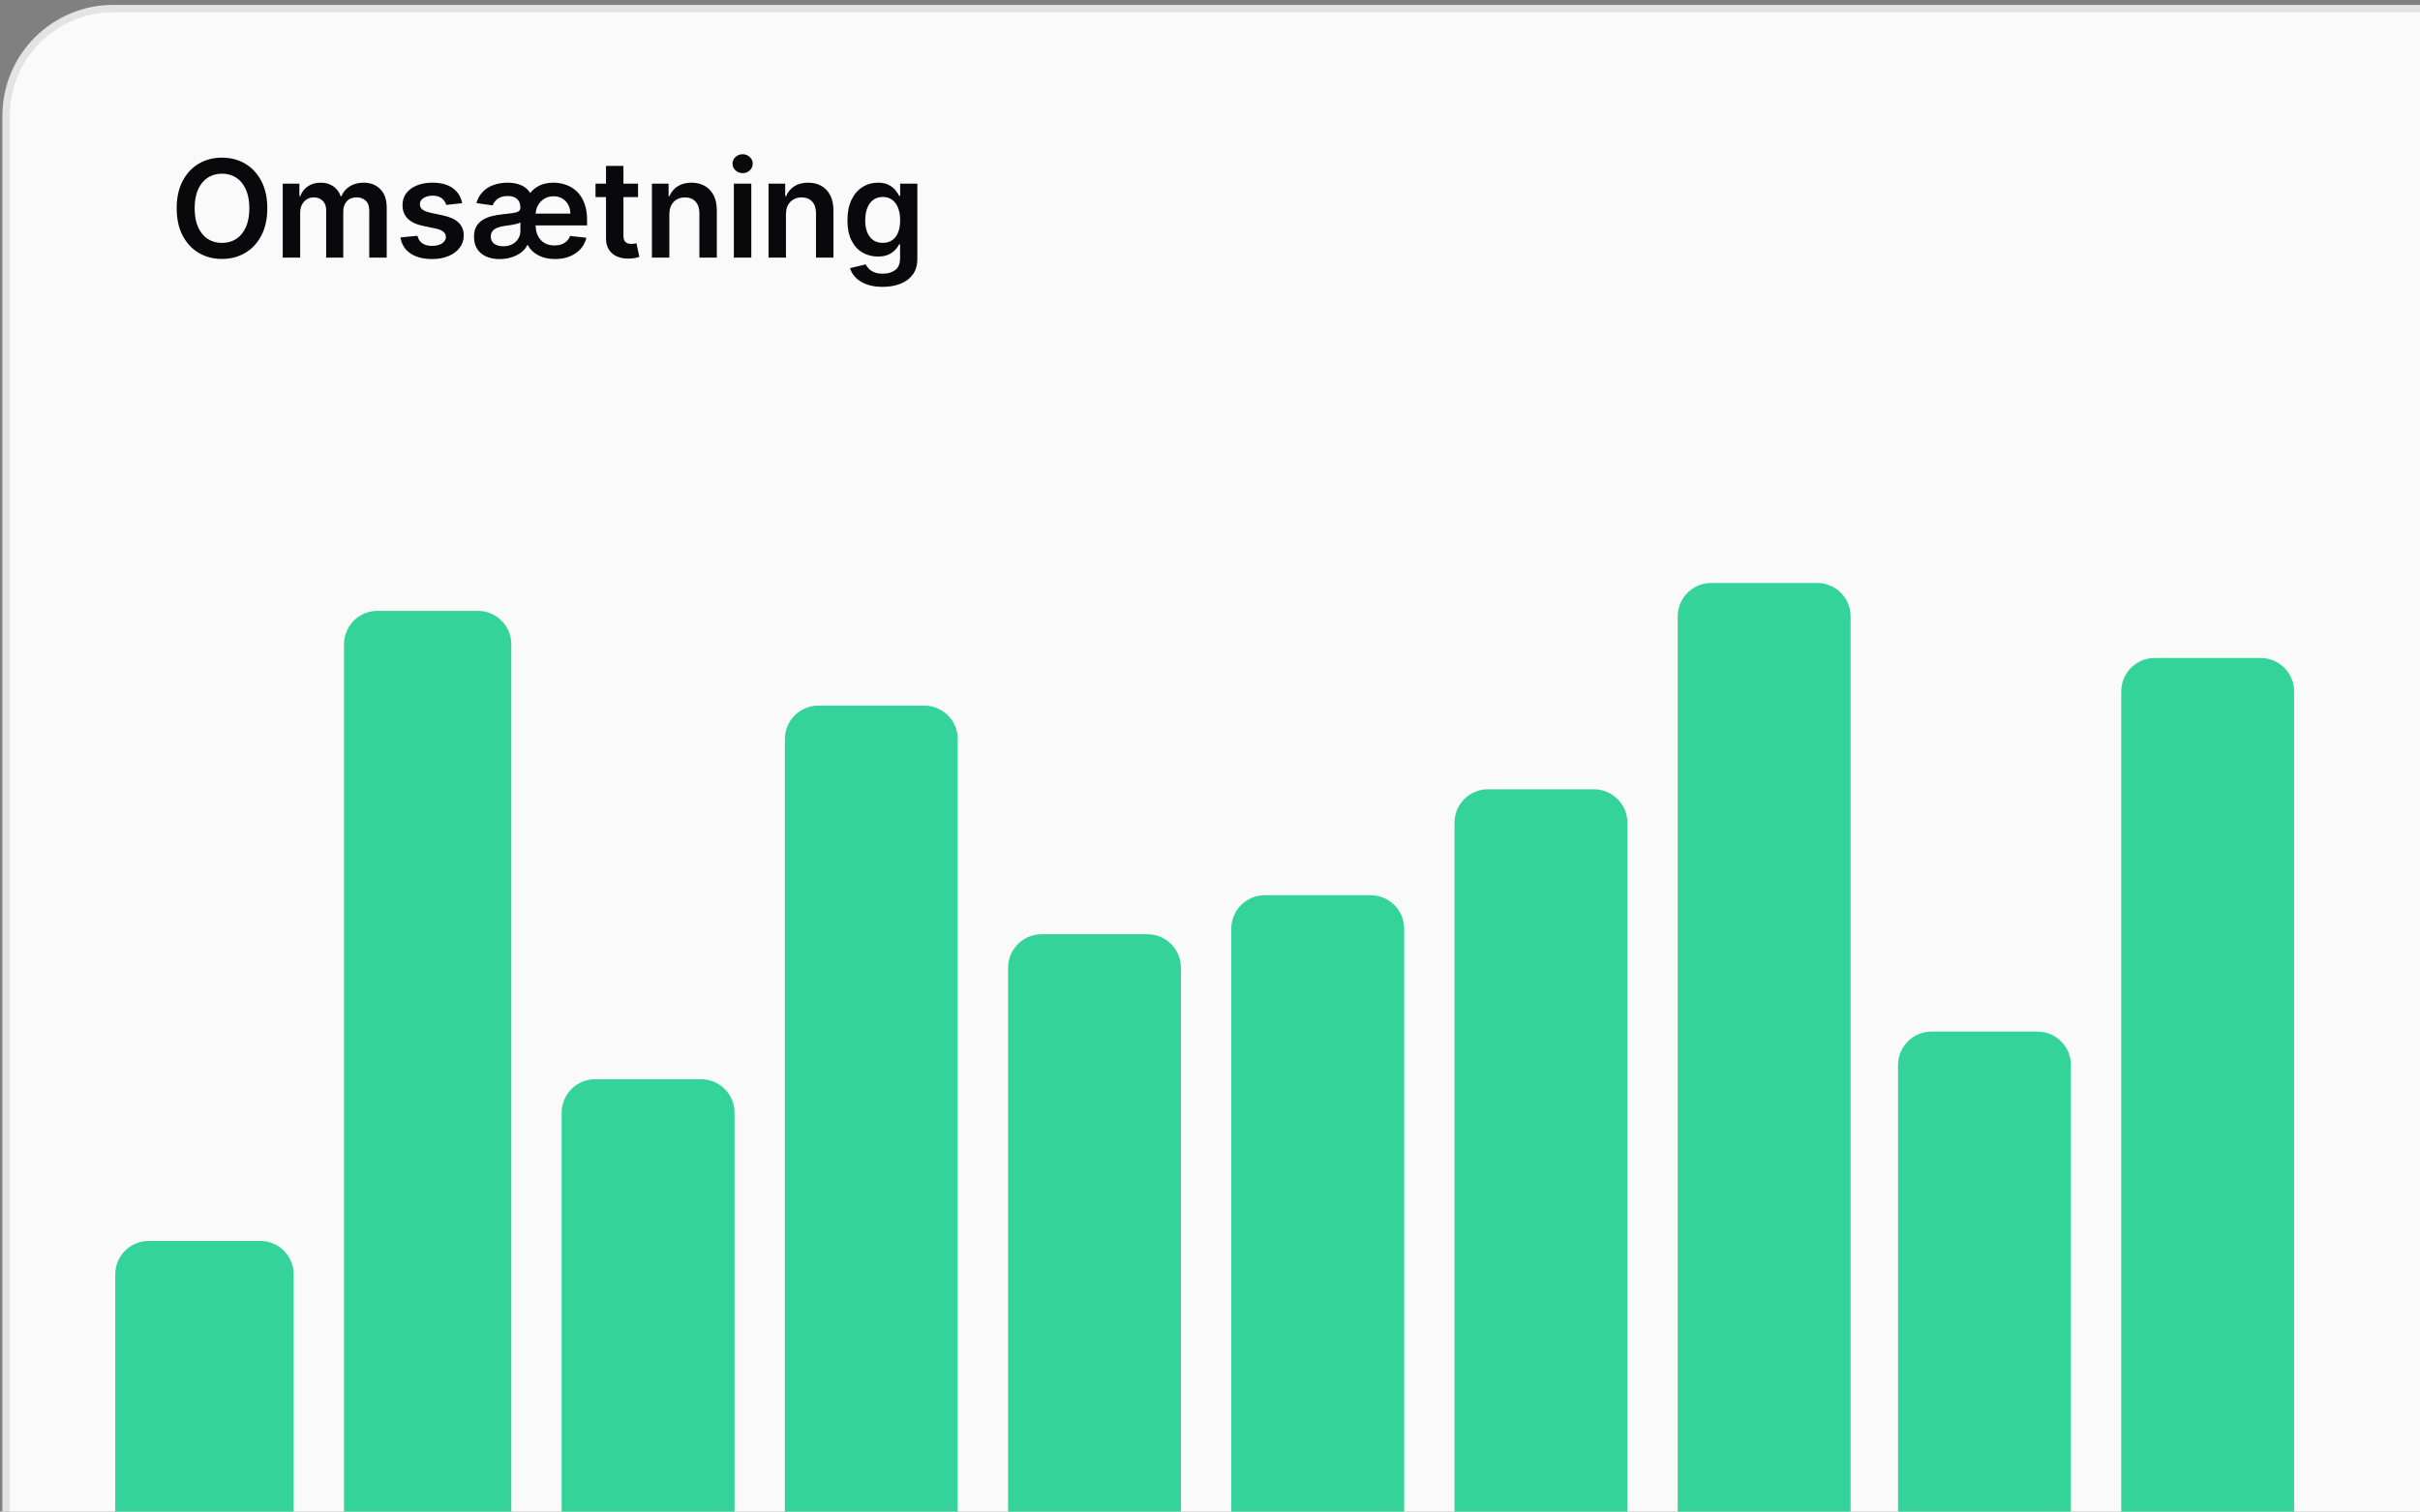
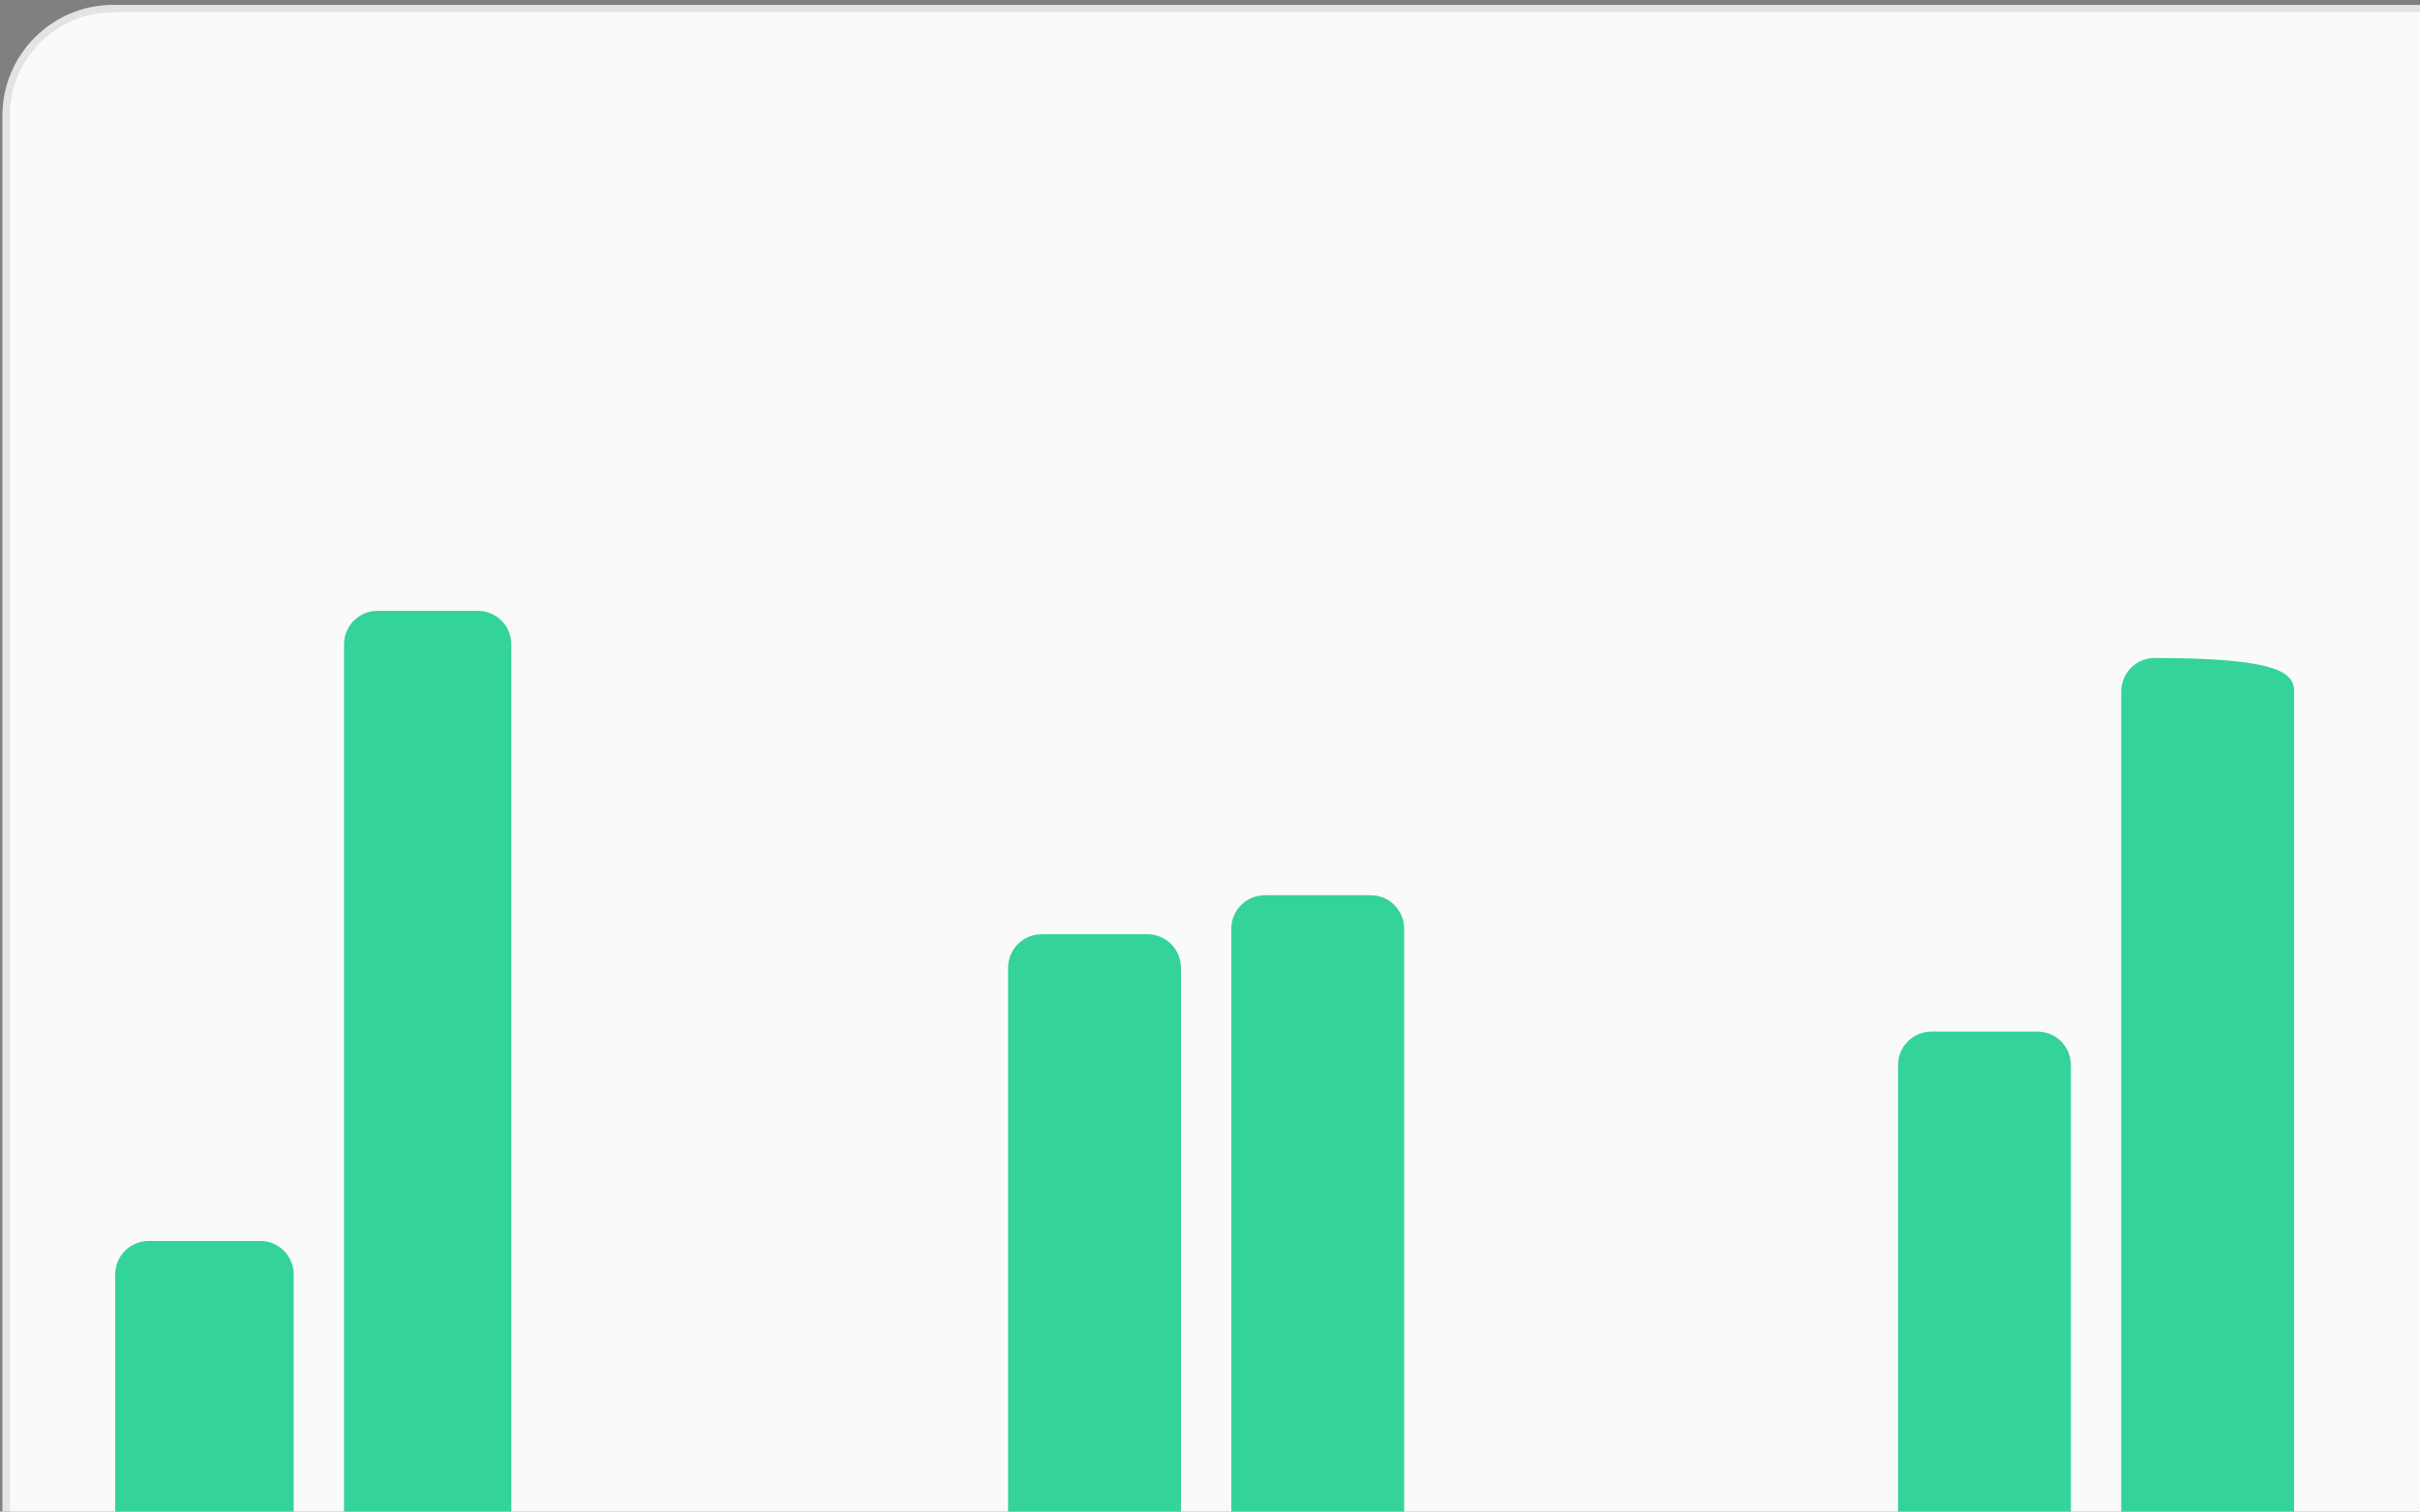
<svg xmlns="http://www.w3.org/2000/svg" width="357" height="223" viewBox="0 0 357 223" fill="none">
  <rect x="0" y="0" width="357" height="223" fill="#808080" stroke="none" />
  <g clip-path="url(#clip0_108_986)">
    <path d="M447.477 0.72H16.716C7.682 0.72 0.358 8.044 0.358 17.078V334.996C0.358 344.03 7.682 351.354 16.716 351.354H447.477C456.511 351.354 463.835 344.03 463.835 334.996V17.078C463.835 8.044 456.511 0.72 447.477 0.72Z" fill="#FAFAFA" />
    <path d="M447.477 1.265H16.716C7.983 1.265 0.903 8.345 0.903 17.078V334.996C0.903 343.729 7.983 350.808 16.716 350.808H447.477C456.211 350.808 463.29 343.729 463.29 334.996V17.078C463.29 8.345 456.211 1.265 447.477 1.265Z" stroke="black" stroke-opacity="0.09" stroke-width="1.091" />
-     <path d="M39.432 30.727C39.432 32.294 39.138 33.637 38.551 34.754C37.969 35.867 37.173 36.719 36.165 37.311C35.161 37.903 34.022 38.199 32.749 38.199C31.475 38.199 30.334 37.903 29.325 37.311C28.322 36.715 27.526 35.86 26.939 34.747C26.357 33.63 26.065 32.29 26.065 30.727C26.065 29.16 26.357 27.82 26.939 26.707C27.526 25.59 28.322 24.735 29.325 24.143C30.334 23.552 31.475 23.256 32.749 23.256C34.022 23.256 35.161 23.552 36.165 24.143C37.173 24.735 37.969 25.59 38.551 26.707C39.138 27.82 39.432 29.16 39.432 30.727ZM36.783 30.727C36.783 29.624 36.61 28.694 36.264 27.936C35.923 27.174 35.45 26.599 34.844 26.21C34.238 25.817 33.539 25.621 32.749 25.621C31.958 25.621 31.259 25.817 30.653 26.21C30.047 26.599 29.572 27.174 29.226 27.936C28.885 28.694 28.715 29.624 28.715 30.727C28.715 31.831 28.885 32.763 29.226 33.526C29.572 34.283 30.047 34.858 30.653 35.251C31.259 35.64 31.958 35.834 32.749 35.834C33.539 35.834 34.238 35.64 34.844 35.251C35.45 34.858 35.923 34.283 36.264 33.526C36.61 32.763 36.783 31.831 36.783 30.727ZM41.709 38V27.091H44.167V28.945H44.294C44.522 28.32 44.898 27.832 45.424 27.482C45.949 27.126 46.577 26.949 47.306 26.949C48.044 26.949 48.667 27.129 49.174 27.489C49.685 27.844 50.045 28.329 50.253 28.945H50.367C50.608 28.338 51.016 27.856 51.589 27.496C52.166 27.131 52.85 26.949 53.641 26.949C54.645 26.949 55.464 27.266 56.099 27.901C56.733 28.535 57.05 29.461 57.05 30.678V38H54.472V31.075C54.472 30.398 54.292 29.903 53.932 29.591C53.572 29.274 53.132 29.115 52.611 29.115C51.991 29.115 51.506 29.309 51.155 29.697C50.81 30.081 50.637 30.581 50.637 31.196V38H48.116V30.969C48.116 30.405 47.945 29.956 47.604 29.619C47.268 29.283 46.828 29.115 46.283 29.115C45.914 29.115 45.578 29.21 45.275 29.399C44.972 29.584 44.73 29.847 44.55 30.188C44.37 30.524 44.28 30.917 44.28 31.366V38H41.709ZM68.181 29.974L65.837 30.23C65.771 29.993 65.655 29.771 65.489 29.562C65.328 29.354 65.11 29.186 64.835 29.058C64.561 28.93 64.225 28.866 63.827 28.866C63.292 28.866 62.842 28.983 62.478 29.215C62.118 29.447 61.94 29.747 61.945 30.116C61.94 30.434 62.056 30.692 62.293 30.891C62.534 31.09 62.932 31.253 63.486 31.381L65.347 31.778C66.379 32.001 67.146 32.354 67.648 32.837C68.155 33.32 68.41 33.952 68.415 34.733C68.41 35.419 68.209 36.026 67.811 36.551C67.418 37.072 66.871 37.479 66.171 37.773C65.47 38.066 64.665 38.213 63.756 38.213C62.421 38.213 61.346 37.934 60.532 37.375C59.717 36.812 59.232 36.028 59.076 35.024L61.583 34.783C61.696 35.275 61.938 35.647 62.307 35.898C62.676 36.149 63.157 36.274 63.749 36.274C64.36 36.274 64.85 36.149 65.219 35.898C65.593 35.647 65.78 35.337 65.78 34.967C65.78 34.655 65.659 34.397 65.418 34.193C65.181 33.99 64.812 33.833 64.31 33.724L62.449 33.334C61.403 33.116 60.629 32.749 60.127 32.233C59.625 31.712 59.376 31.054 59.381 30.259C59.376 29.586 59.559 29.004 59.928 28.511C60.302 28.014 60.82 27.631 61.483 27.361C62.151 27.086 62.92 26.949 63.791 26.949C65.07 26.949 66.076 27.221 66.81 27.766C67.549 28.31 68.005 29.046 68.181 29.974ZM81.884 38.213C80.809 38.213 79.883 37.969 79.107 37.481C78.335 36.989 77.826 36.312 77.58 35.45L77.623 29.364C78.039 28.563 78.581 27.962 79.249 27.56C79.921 27.152 80.714 26.949 81.628 26.949C82.296 26.949 82.928 27.058 83.525 27.276C84.126 27.489 84.659 27.82 85.123 28.27C85.587 28.72 85.949 29.293 86.209 29.989C86.474 30.68 86.607 31.504 86.607 32.46V33.249H77.814V31.516H84.142C84.138 31.023 84.031 30.585 83.823 30.202C83.615 29.813 83.323 29.508 82.949 29.285C82.58 29.063 82.149 28.952 81.657 28.952C81.131 28.952 80.669 29.079 80.272 29.335C79.874 29.586 79.564 29.918 79.341 30.329C79.124 30.741 79.015 31.189 79.015 31.672V33.185C79.015 33.819 79.131 34.364 79.363 34.818C79.595 35.268 79.919 35.614 80.336 35.855C80.752 36.092 81.24 36.21 81.799 36.21C82.168 36.21 82.504 36.158 82.807 36.054C83.115 35.945 83.378 35.786 83.596 35.578C83.818 35.37 83.986 35.112 84.1 34.804L86.507 35.074C86.356 35.708 86.067 36.262 85.641 36.736C85.215 37.205 84.682 37.569 84.043 37.83C83.404 38.085 82.684 38.213 81.884 38.213ZM74.242 36.331C74.758 36.331 75.205 36.229 75.584 36.026C75.963 35.817 76.254 35.543 76.458 35.202C76.666 34.861 76.77 34.489 76.77 34.087V32.801C76.69 32.867 76.552 32.929 76.358 32.986C76.169 33.043 75.956 33.092 75.719 33.135C75.482 33.178 75.248 33.215 75.016 33.249C74.784 33.282 74.583 33.31 74.412 33.334C74.029 33.386 73.686 33.471 73.382 33.59C73.079 33.708 72.84 33.874 72.665 34.087C72.49 34.295 72.402 34.565 72.402 34.896C72.402 35.37 72.575 35.727 72.921 35.969C73.266 36.21 73.707 36.331 74.242 36.331ZM73.688 38.22C72.959 38.22 72.31 38.097 71.742 37.851C71.174 37.6 70.729 37.231 70.407 36.743C70.085 36.255 69.924 35.654 69.924 34.939C69.924 34.323 70.037 33.814 70.265 33.412C70.497 33.01 70.809 32.688 71.202 32.446C71.595 32.2 72.038 32.015 72.53 31.892C73.027 31.769 73.539 31.679 74.064 31.622C74.708 31.556 75.227 31.494 75.62 31.438C76.017 31.381 76.306 31.296 76.486 31.182C76.671 31.063 76.763 30.884 76.763 30.642V30.599C76.763 30.064 76.605 29.65 76.287 29.357C75.97 29.063 75.513 28.916 74.917 28.916C74.292 28.916 73.794 29.053 73.425 29.328C73.056 29.603 72.807 29.927 72.679 30.301L70.279 29.96C70.468 29.297 70.781 28.743 71.216 28.298C71.652 27.849 72.185 27.512 72.814 27.29C73.449 27.062 74.157 26.949 74.938 26.949C75.26 26.949 75.591 26.98 75.932 27.041C76.278 27.098 76.612 27.2 76.934 27.347C77.26 27.493 77.554 27.697 77.814 27.957C78.075 28.218 78.276 28.552 78.418 28.959L77.963 36.146H77.786C77.611 36.553 77.317 36.913 76.905 37.226C76.498 37.538 76.015 37.782 75.456 37.957C74.902 38.133 74.313 38.22 73.688 38.22ZM94.122 27.091V29.079H87.851V27.091H94.122ZM89.399 24.477H91.97V34.719C91.97 35.064 92.022 35.33 92.127 35.514C92.236 35.694 92.378 35.817 92.553 35.883C92.728 35.95 92.922 35.983 93.135 35.983C93.296 35.983 93.443 35.971 93.576 35.947C93.713 35.924 93.817 35.903 93.888 35.883L94.321 37.894C94.184 37.941 93.987 37.993 93.732 38.05C93.481 38.106 93.173 38.14 92.808 38.149C92.165 38.168 91.585 38.071 91.068 37.858C90.552 37.64 90.143 37.304 89.84 36.849C89.541 36.395 89.395 35.827 89.399 35.145V24.477ZM98.744 31.608V38H96.173V27.091H98.63V28.945H98.758C99.009 28.334 99.409 27.849 99.958 27.489C100.512 27.129 101.196 26.949 102.011 26.949C102.763 26.949 103.419 27.11 103.978 27.432C104.541 27.754 104.977 28.22 105.285 28.831C105.597 29.442 105.751 30.183 105.746 31.054V38H103.175V31.452C103.175 30.723 102.986 30.152 102.607 29.74C102.233 29.328 101.715 29.122 101.052 29.122C100.602 29.122 100.202 29.222 99.852 29.421C99.506 29.615 99.234 29.896 99.035 30.266C98.841 30.635 98.744 31.082 98.744 31.608ZM108.26 38V27.091H110.831V38H108.26ZM109.553 25.543C109.146 25.543 108.795 25.408 108.502 25.138C108.208 24.863 108.061 24.534 108.061 24.151C108.061 23.762 108.208 23.433 108.502 23.163C108.795 22.889 109.146 22.751 109.553 22.751C109.965 22.751 110.315 22.889 110.604 23.163C110.897 23.433 111.044 23.762 111.044 24.151C111.044 24.534 110.897 24.863 110.604 25.138C110.315 25.408 109.965 25.543 109.553 25.543ZM115.946 31.608V38H113.375V27.091H115.832V28.945H115.96C116.211 28.334 116.611 27.849 117.16 27.489C117.714 27.129 118.399 26.949 119.213 26.949C119.966 26.949 120.622 27.11 121.18 27.432C121.744 27.754 122.179 28.22 122.487 28.831C122.8 29.442 122.954 30.183 122.949 31.054V38H120.378V31.452C120.378 30.723 120.188 30.152 119.81 29.74C119.436 29.328 118.917 29.122 118.254 29.122C117.804 29.122 117.404 29.222 117.054 29.421C116.708 29.615 116.436 29.896 116.237 30.266C116.043 30.635 115.946 31.082 115.946 31.608ZM130.207 42.318C129.283 42.318 128.49 42.193 127.827 41.942C127.165 41.696 126.632 41.364 126.229 40.947C125.827 40.531 125.548 40.069 125.391 39.562L127.707 39.001C127.811 39.215 127.962 39.425 128.161 39.633C128.36 39.847 128.628 40.022 128.964 40.159C129.305 40.301 129.733 40.372 130.249 40.372C130.979 40.372 131.582 40.195 132.06 39.84C132.539 39.489 132.778 38.911 132.778 38.106V36.04H132.65C132.517 36.305 132.323 36.577 132.068 36.856C131.817 37.136 131.483 37.37 131.066 37.56C130.654 37.749 130.136 37.844 129.511 37.844C128.673 37.844 127.913 37.647 127.231 37.254C126.554 36.856 126.014 36.265 125.612 35.479C125.214 34.688 125.015 33.698 125.015 32.51C125.015 31.312 125.214 30.301 125.612 29.477C126.014 28.649 126.556 28.021 127.238 27.595C127.92 27.164 128.68 26.949 129.518 26.949C130.157 26.949 130.683 27.058 131.095 27.276C131.511 27.489 131.843 27.747 132.089 28.05C132.335 28.348 132.522 28.63 132.65 28.895H132.792V27.091H135.327V38.178C135.327 39.11 135.105 39.882 134.66 40.493C134.215 41.104 133.606 41.561 132.835 41.864C132.063 42.167 131.187 42.318 130.207 42.318ZM130.228 35.827C130.773 35.827 131.237 35.694 131.62 35.429C132.004 35.164 132.295 34.783 132.494 34.285C132.693 33.788 132.792 33.192 132.792 32.496C132.792 31.809 132.693 31.208 132.494 30.692C132.3 30.176 132.011 29.776 131.627 29.491C131.248 29.203 130.782 29.058 130.228 29.058C129.655 29.058 129.177 29.207 128.793 29.506C128.41 29.804 128.121 30.213 127.927 30.734C127.733 31.25 127.636 31.838 127.636 32.496C127.636 33.163 127.733 33.748 127.927 34.25C128.126 34.747 128.417 35.135 128.8 35.415C129.189 35.689 129.665 35.827 130.228 35.827Z" fill="#09090B" />
    <path d="M17 188.004C17 185.278 19.21 183.068 21.936 183.068H38.388C41.114 183.068 43.324 185.278 43.324 188.004V297.412H17V188.004Z" fill="#34D399" />
    <path d="M50.751 95.049C50.751 92.323 52.961 90.113 55.687 90.113H70.494C73.22 90.113 75.43 92.323 75.43 95.049V297.412H50.751V95.049Z" fill="#34D399" />
-     <path d="M82.857 164.148C82.857 161.422 85.067 159.213 87.793 159.213H103.422C106.148 159.213 108.358 161.422 108.358 164.148V297.412H82.857V164.148Z" fill="#34D399" />
-     <path d="M115.785 109.033C115.785 106.307 117.995 104.098 120.721 104.098H136.351C139.077 104.098 141.286 106.307 141.286 109.033V297.412H115.785V109.033Z" fill="#34D399" />
    <path d="M148.714 142.76C148.714 140.035 150.924 137.825 153.649 137.825H169.279C172.005 137.825 174.215 140.035 174.215 142.76V297.412H148.714V142.76Z" fill="#34D399" />
    <path d="M280 157.118C280 154.392 282.21 152.182 284.936 152.182H300.565C303.291 152.182 305.501 154.392 305.501 157.118V290.381H280V157.118Z" fill="#34D399" />
-     <path d="M312.928 102.003C312.928 99.277 315.138 97.067 317.864 97.067H333.494C336.22 97.067 338.429 99.277 338.429 102.003V290.381H312.928V102.003Z" fill="#34D399" />
+     <path d="M312.928 102.003C312.928 99.277 315.138 97.067 317.864 97.067C336.22 97.067 338.429 99.277 338.429 102.003V290.381H312.928V102.003Z" fill="#34D399" />
    <path d="M181.642 137.002C181.642 134.276 183.852 132.066 186.578 132.066H202.207C204.933 132.066 207.143 134.276 207.143 137.002V297.412H181.642V137.002Z" fill="#34D399" />
-     <path d="M214.571 121.372C214.571 118.646 216.78 116.437 219.506 116.437H235.136C237.862 116.437 240.072 118.647 240.072 121.372V297.412H214.571V121.372Z" fill="#34D399" />
-     <path d="M247.499 90.936C247.499 88.21 249.709 86 252.435 86H268.064C270.79 86 273 88.21 273 90.936V297.412H247.499V90.936Z" fill="#34D399" />
  </g>
  <defs>
    <clipPath id="clip0_108_986">
      <rect width="357" height="223" fill="white" />
    </clipPath>
  </defs>
</svg>